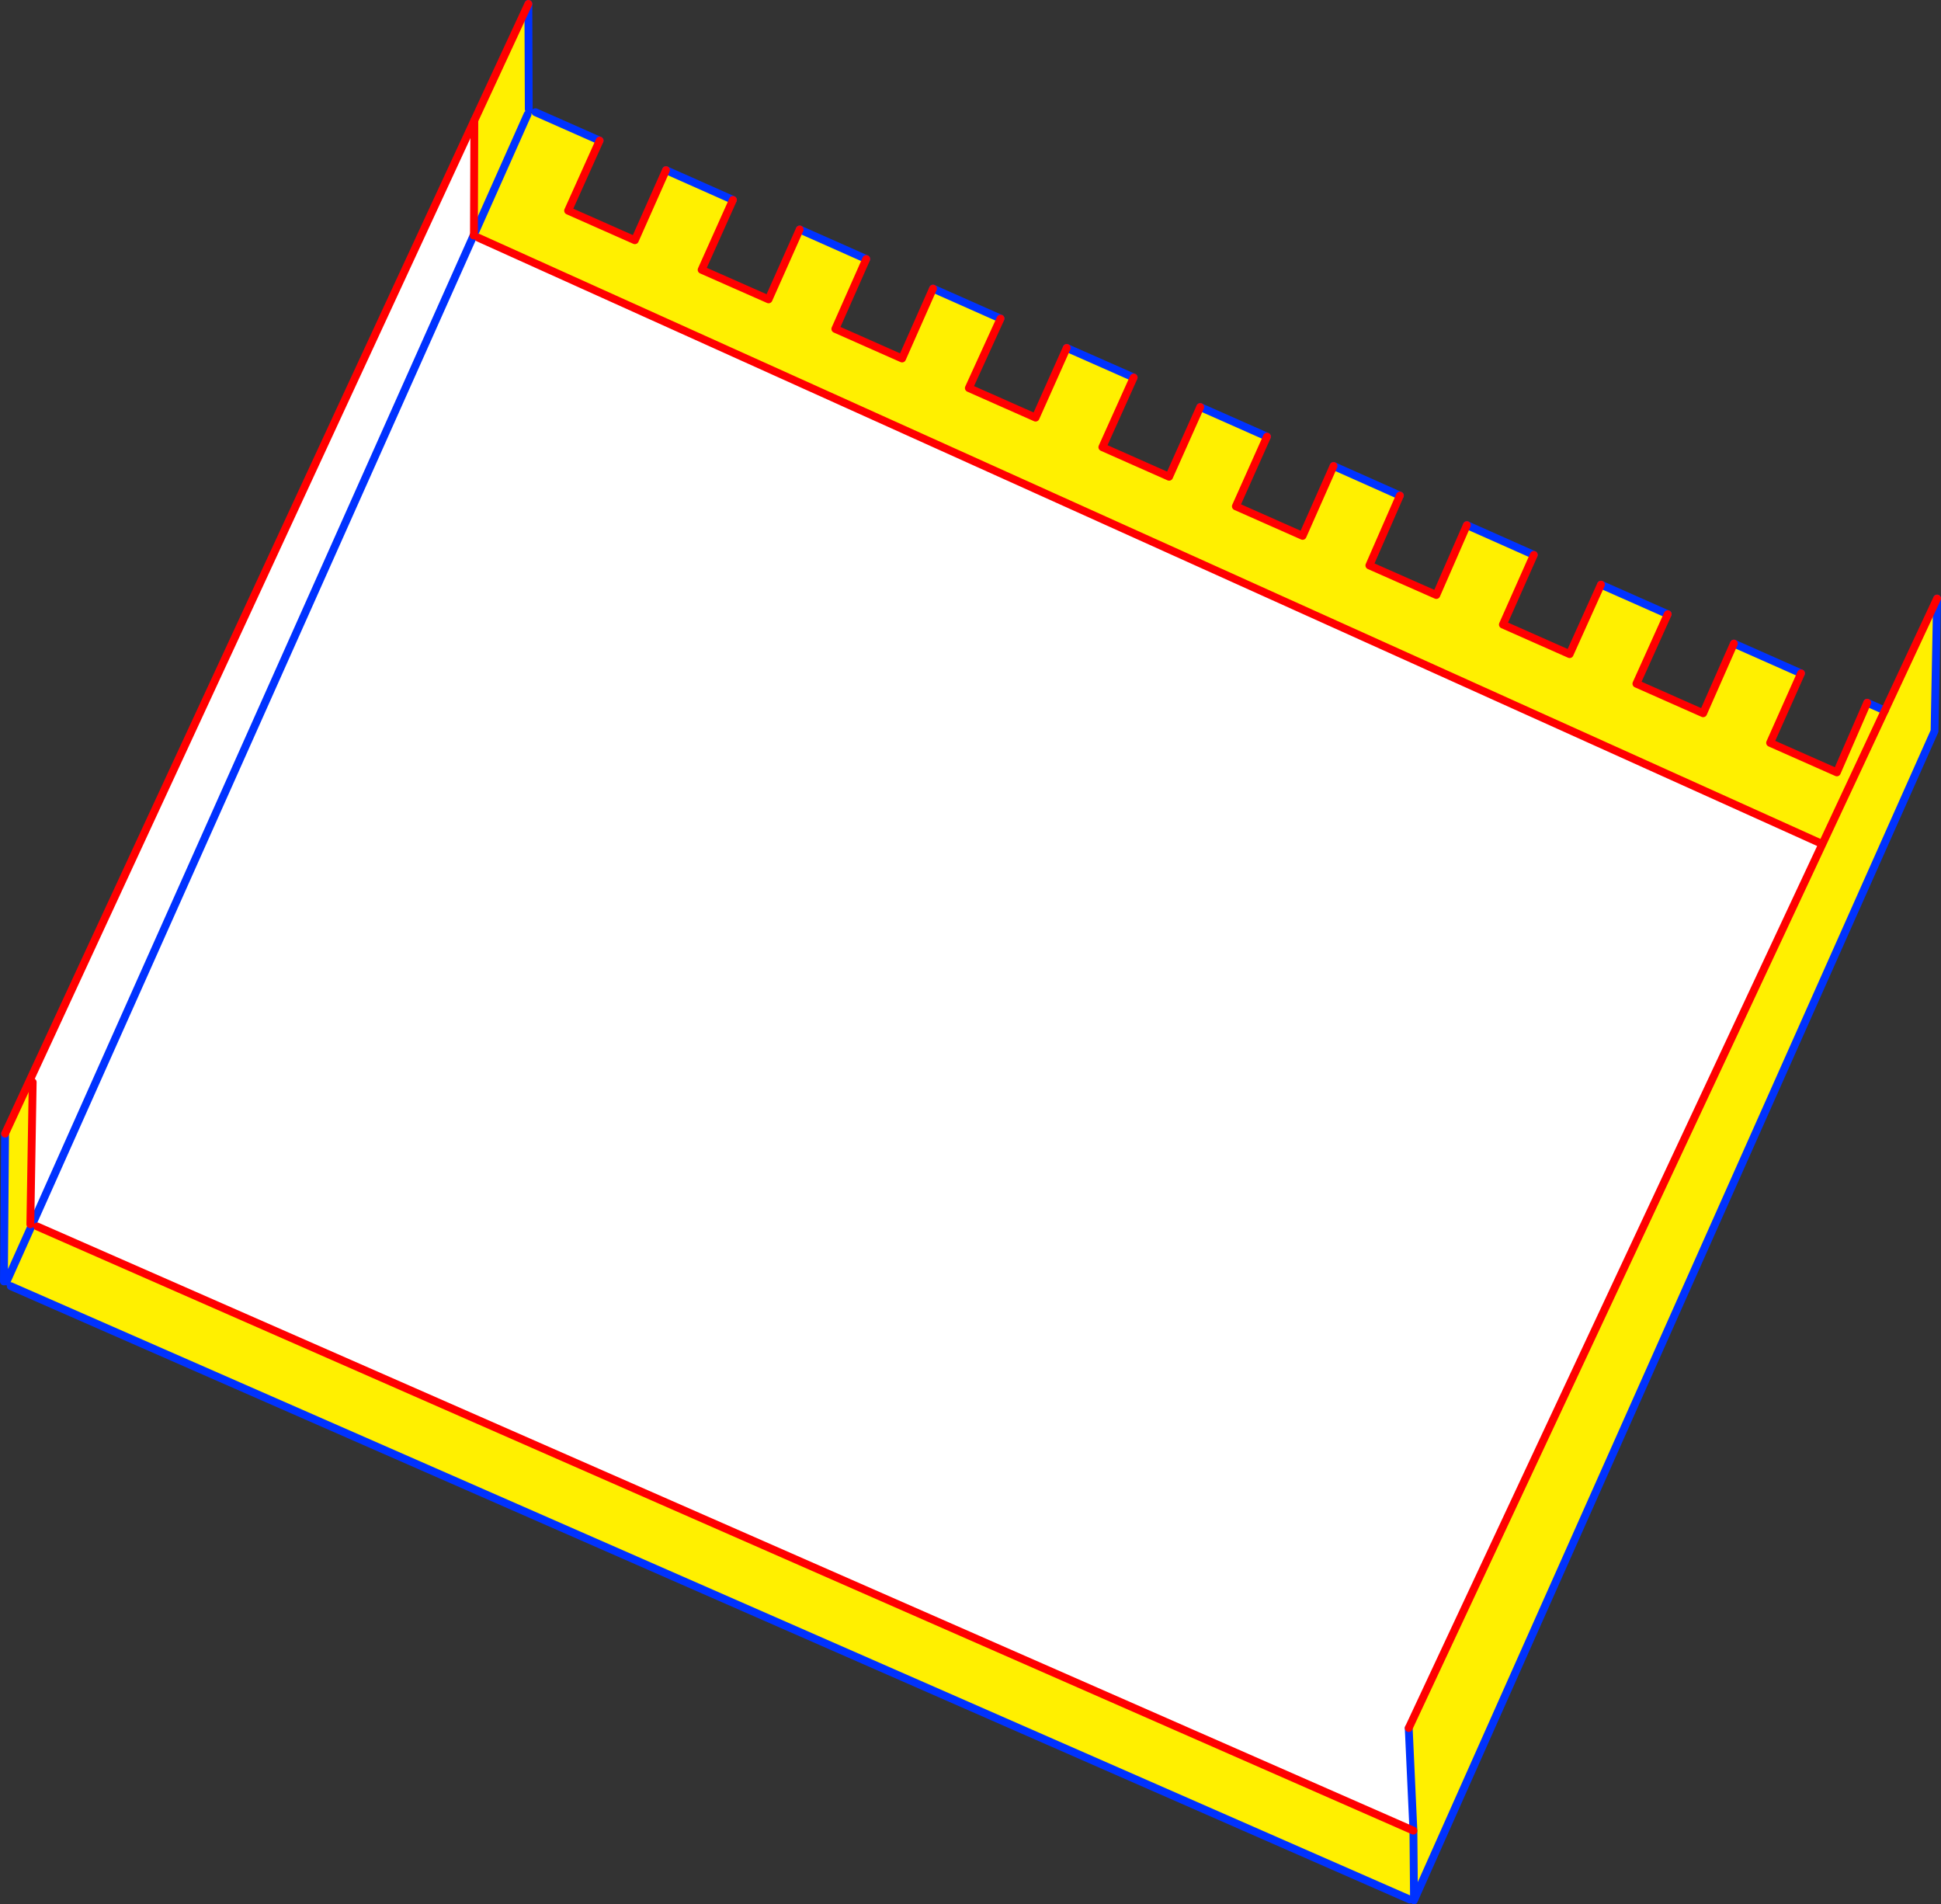
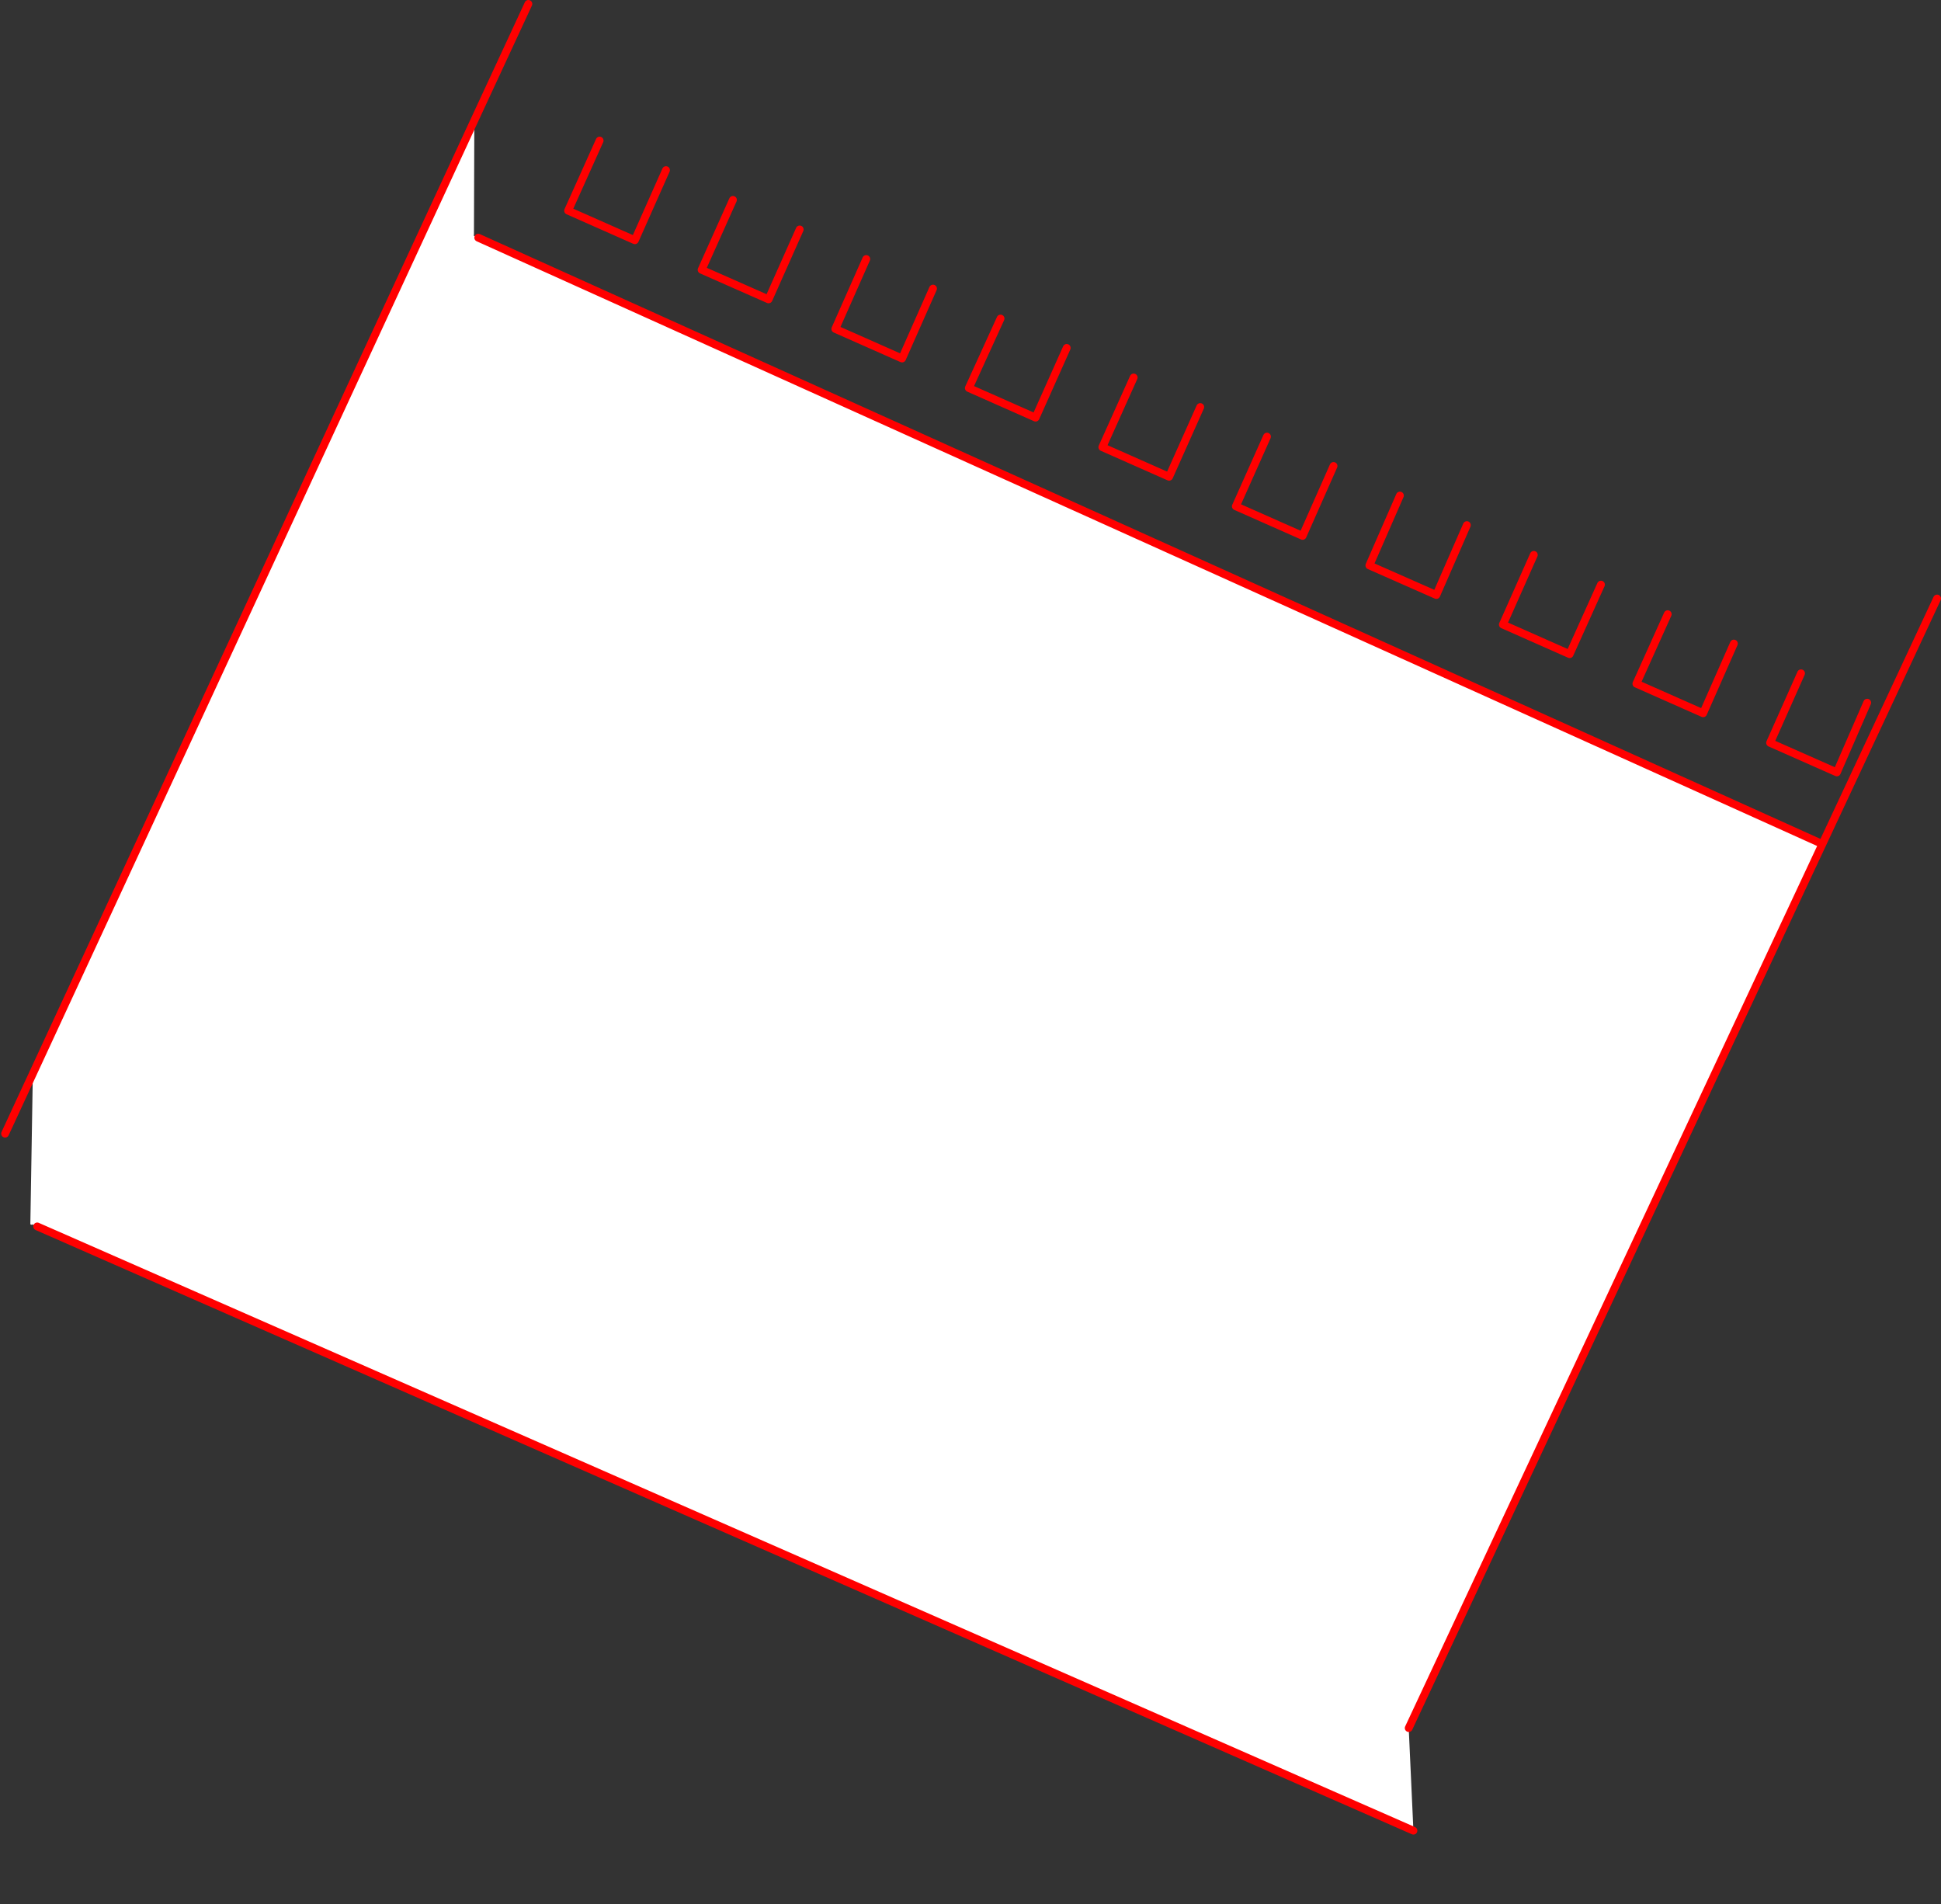
<svg xmlns="http://www.w3.org/2000/svg" height="486.3px" width="495.75px">
  <rect width="100%" height="100%" fill="#333333" stroke="none" />
  <g transform="matrix(1.0, 0.0, 0.0, 1.0, 247.85, 243.15)">
-     <path d="M92.75 -124.15 L109.7 -116.6 101.9 -98.75 119.0 -91.2 126.8 -109.05 143.9 -101.45 136.0 -83.65 153.05 -76.1 161.05 -93.85 178.1 -86.3 170.1 -68.55 187.15 -61.0 195.0 -78.8 212.15 -71.2 204.25 -53.45 221.3 -45.9 229.05 -63.7 233.55 -61.7 217.6 -27.6 233.55 -61.7 246.9 -90.3 246.25 -56.45 113.35 242.0 113.3 241.95 112.25 241.95 -245.1 85.3 -246.15 84.1 -246.85 84.1 -246.55 46.35 -240.3 32.85 -239.5 33.2 -240.1 69.5 -239.7 69.65 -239.85 70.05 -238.35 70.05 113.15 224.35 111.95 198.15 217.6 -27.6 -125.7 -182.45 -126.9 -183.05 -126.8 -183.2 -126.7 -212.4 -112.9 -242.15 -112.8 -215.25 -112.5 -214.1 -111.1 -214.5 -94.7 -207.25 -102.75 -189.35 -85.7 -181.8 -77.75 -199.7 -60.65 -192.1 -68.65 -174.25 -51.55 -166.7 -43.6 -184.55 -26.6 -177.0 -34.5 -159.15 -17.45 -151.6 -9.55 -169.45 7.7 -161.8 -0.4 -144.05 16.65 -136.5 24.6 -154.3 41.7 -146.75 33.7 -128.95 50.75 -121.4 58.7 -139.2 75.75 -131.65 67.8 -113.85 84.85 -106.3 92.75 -124.15 M-113.1 -213.95 L-126.8 -183.2 -113.1 -213.95 M113.3 241.95 L113.15 224.35 113.3 241.95 M-246.15 84.1 L-239.85 70.05 -246.15 84.1" fill="#fff000" fill-rule="evenodd" stroke="none" />
    <path d="M-126.7 -212.4 L-126.8 -183.2 -126.9 -183.05 -126.9 -183.0 -125.7 -182.45 217.6 -27.6 111.95 198.15 113.15 224.35 -238.35 70.05 -239.6 69.5 -239.65 69.65 -239.7 69.65 -240.1 69.5 -239.5 33.2 -240.3 32.85 -126.7 -212.4 M-126.9 -183.0 L-239.6 69.5 -126.9 -183.0" fill="#ffffff" fill-rule="evenodd" stroke="none" />
-     <path d="M109.7 -116.6 L92.75 -124.15 M75.75 -131.65 L58.7 -139.2 M41.7 -146.75 L24.6 -154.3 M7.7 -161.8 L-9.55 -169.45 M-26.6 -177.0 L-43.6 -184.55 M-60.65 -192.1 L-77.75 -199.7 M-94.7 -207.25 L-111.1 -214.5 M-112.8 -215.25 L-112.9 -242.15 M-126.8 -183.2 L-113.1 -213.95 M143.9 -101.45 L126.8 -109.05 M212.15 -71.2 L195.0 -78.8 M178.1 -86.3 L161.05 -93.85 M233.55 -61.7 L229.05 -63.7 M246.9 -90.3 L246.25 -56.45 113.35 242.0 113.3 242.15 113.3 241.95 113.15 224.35 111.95 198.15 M112.25 241.95 L-245.1 85.3 M-246.85 84.1 L-246.55 46.35 M-239.65 69.65 L-239.6 69.5 -126.9 -183.0 M-239.85 70.05 L-246.15 84.1 M-239.85 70.05 L-239.65 69.65" fill="none" stroke="#0032ff" stroke-linecap="round" stroke-linejoin="round" stroke-width="2.0" />
    <path d="M92.75 -124.15 L84.85 -106.3 67.8 -113.85 75.75 -131.65 M58.7 -139.2 L50.75 -121.4 33.7 -128.95 41.7 -146.75 M24.6 -154.3 L16.65 -136.5 -0.4 -144.05 7.7 -161.8 M-9.55 -169.45 L-17.45 -151.6 -34.5 -159.15 -26.6 -177.0 M-43.6 -184.55 L-51.55 -166.7 -68.65 -174.25 -60.65 -192.1 M-77.75 -199.7 L-85.7 -181.8 -102.75 -189.35 -94.7 -207.25 M-112.9 -242.15 L-126.7 -212.4 -240.3 32.85 -246.55 46.35 M126.8 -109.05 L119.0 -91.2 101.9 -98.75 109.7 -116.6 M161.05 -93.85 L153.05 -76.1 136.0 -83.65 143.9 -101.45 M195.0 -78.8 L187.15 -61.0 170.1 -68.55 178.1 -86.3 M229.05 -63.7 L221.3 -45.9 204.25 -53.45 212.15 -71.2 M217.6 -27.6 L233.55 -61.7 246.9 -90.3 M-125.7 -182.45 L217.6 -27.6 111.95 198.15 M-238.35 70.05 L113.15 224.35" fill="none" stroke="#ff0000" stroke-linecap="round" stroke-linejoin="round" stroke-width="2.0" />
-     <path d="M-126.7 -212.4 L-126.8 -183.2 -126.9 -183.05 -126.9 -183.0 M-239.5 33.2 L-240.1 69.5" fill="none" stroke="#ff0000" stroke-linecap="round" stroke-linejoin="round" stroke-width="2.0" />
  </g>
</svg>